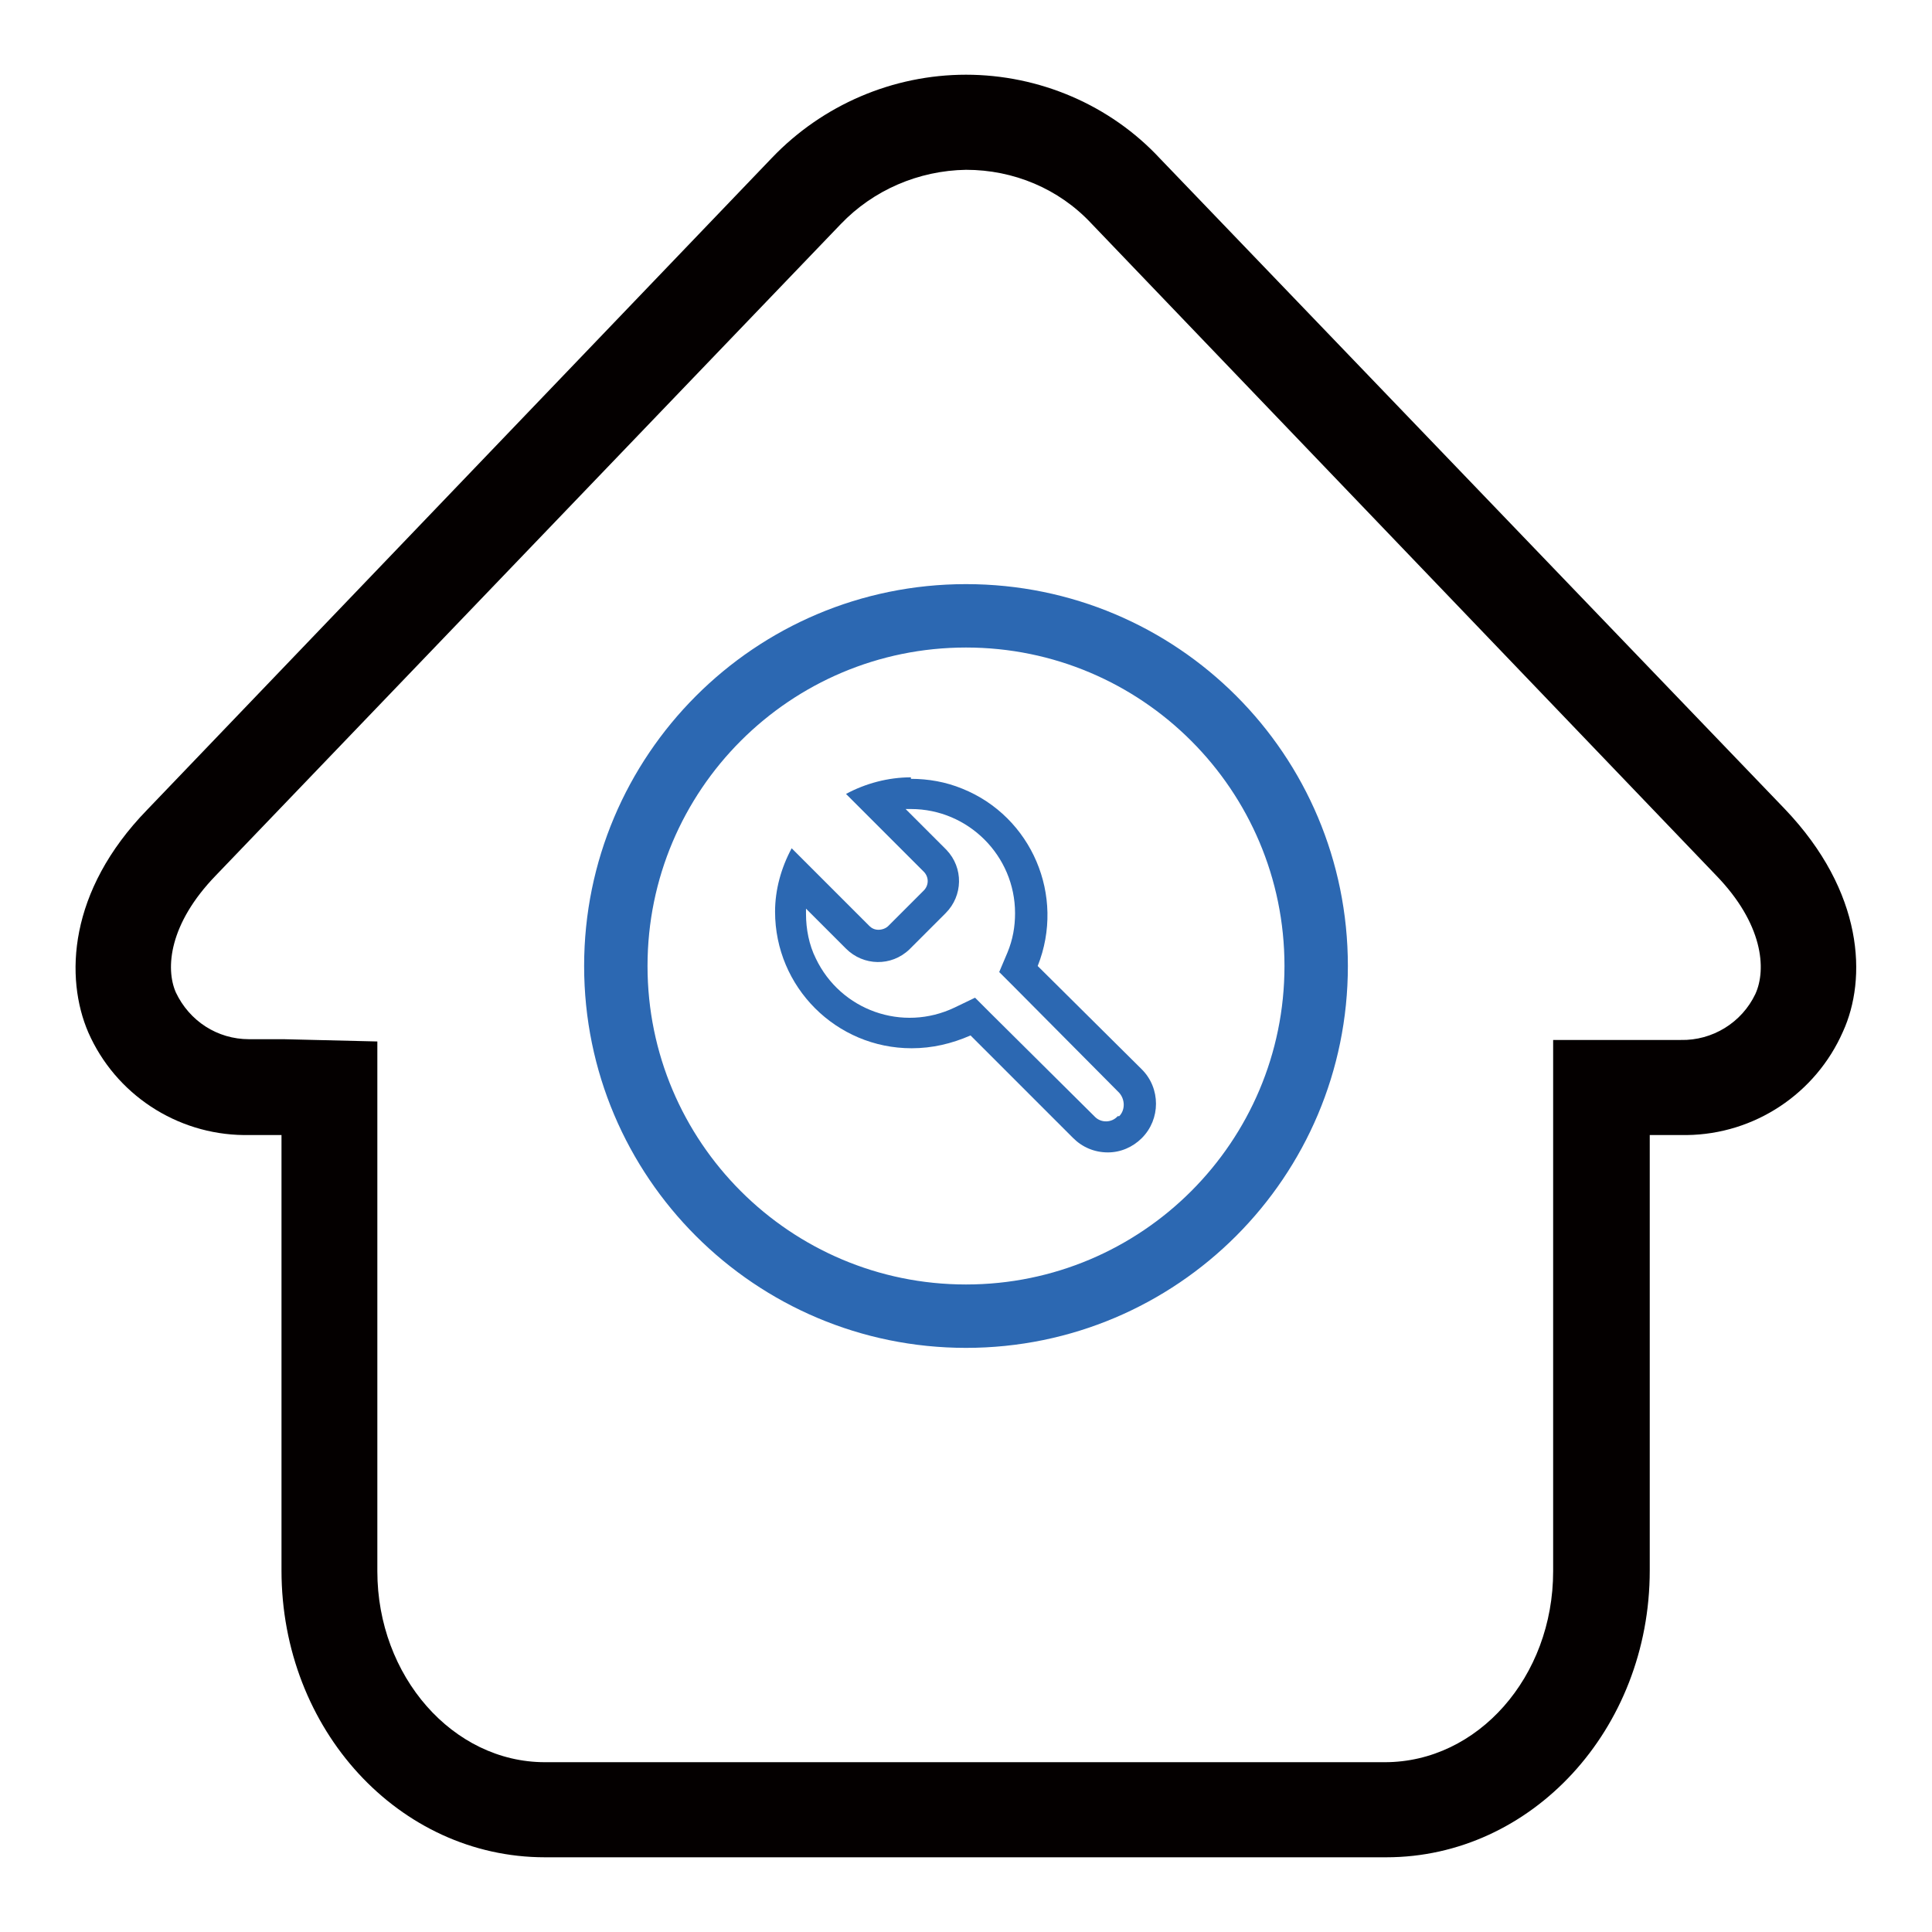
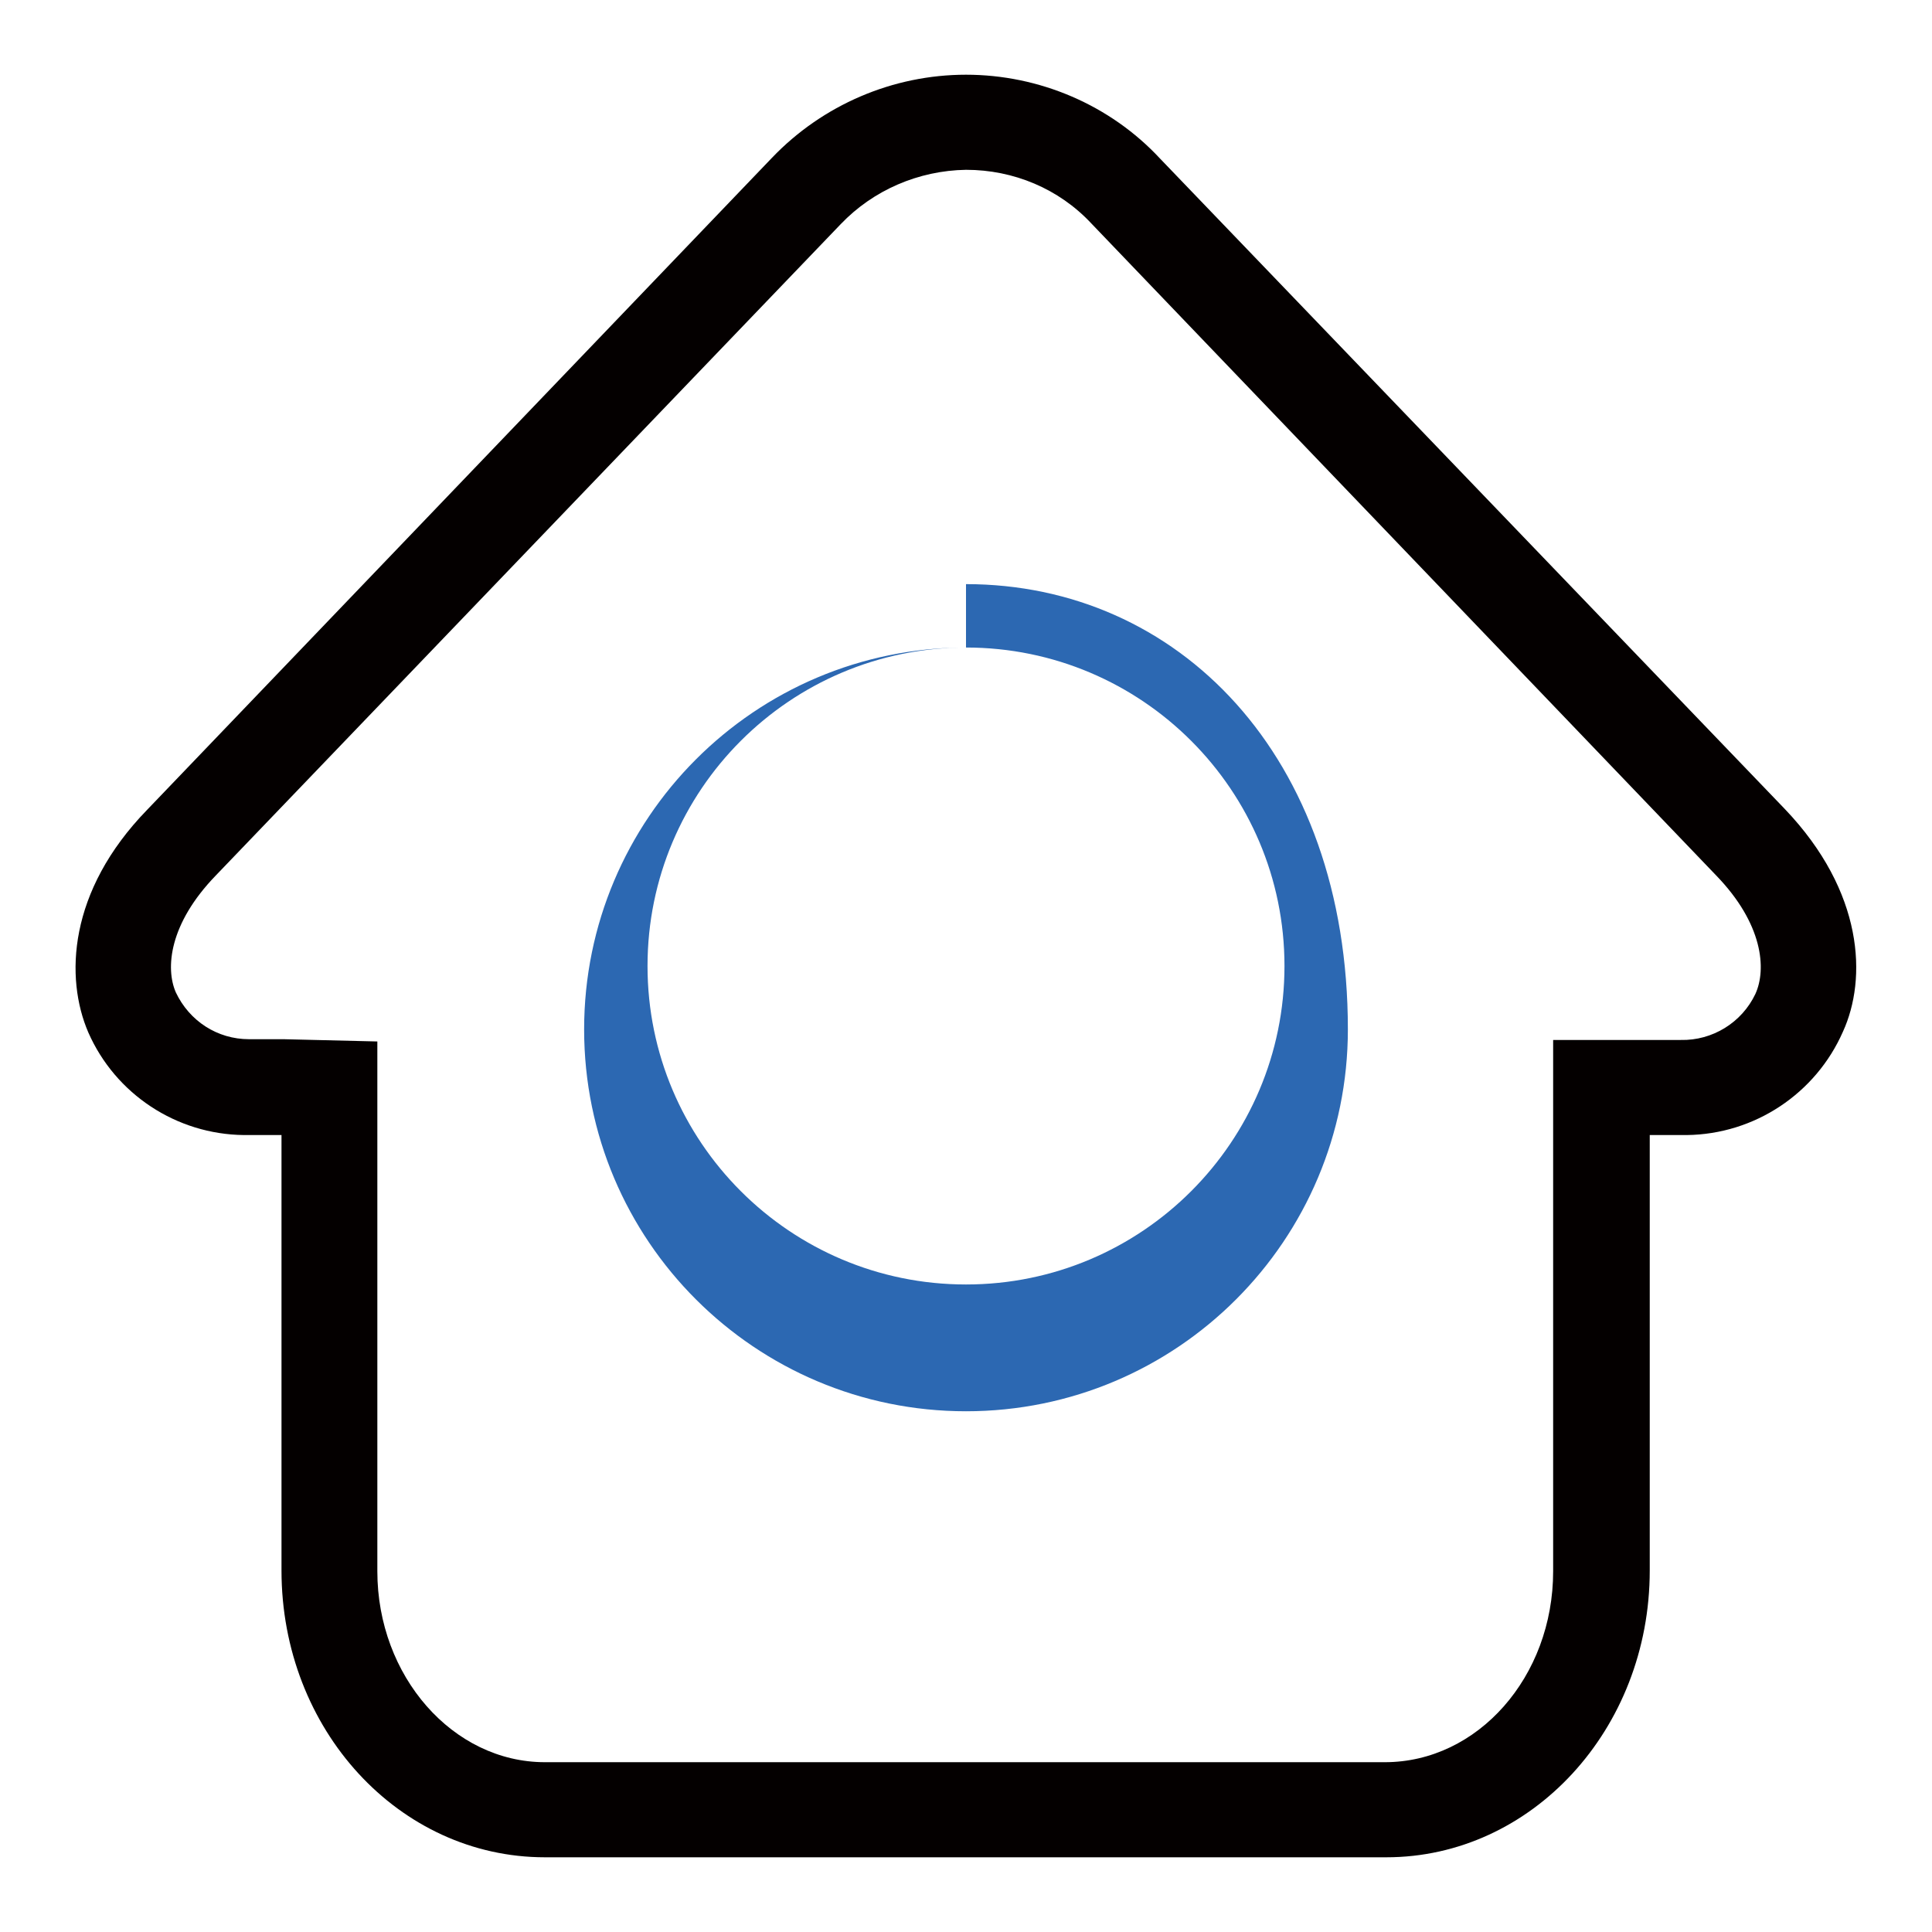
<svg xmlns="http://www.w3.org/2000/svg" version="1.1" x="0px" y="0px" viewBox="0 0 256 256" enable-background="new 0 0 256 256" xml:space="preserve">
  <g>
    <path fill="#040000" d="M128,22.5c6.3,0,12.3,2.5,16.6,7.1l82.8,86.4c6.2,6.4,6.7,12.4,5.2,15.7c-1.8,3.8-5.7,6.2-9.9,6.1h-16.9 v70.4c0,14-10,25.3-22.3,25.3H72.2C60,233.5,50,222.1,50,208.2V138l-12.4-0.3H33c-4.2,0-7.9-2.4-9.7-6.2c-1.4-3.2-0.9-9.1,5.3-15.5 l82.8-86.3C115.7,25.2,121.7,22.6,128,22.5z M128,9.9c-9.7,0-19,4-25.7,11l-82.8,86.4C9,118.1,8.6,129.6,11.7,136.8 c3.6,8.2,11.7,13.5,20.6,13.6h5v57.7c0,21.1,15.6,38,34.9,38h111.5c19.2,0,34.9-16.9,34.9-38v-57.7h4.9c9-0.1,17.1-5.5,20.7-13.7 c3.2-7,2.8-18.5-7.7-29.5L153.7,21C147.1,13.9,137.7,9.9,128,9.9z" />
-     <path fill="#2c68b2" d="M128,85.8c23.3,0,42.2,18.9,42.2,42.2c0,23.3-18.9,42.2-42.2,42.2c-23.3,0-42.2-18.9-42.2-42.2 C85.8,104.7,104.7,85.8,128,85.8z M128,77.4c-28,0-50.6,22.7-50.6,50.6c0,28,22.7,50.6,50.6,50.6c28,0,50.6-22.7,50.6-50.6 C178.6,100,156,77.4,128,77.4z" />
-     <path fill="#2c68b2" d="M120.7,107.2c7.6,0,13.8,6.2,13.8,13.8c0,1.8-0.3,3.5-1,5.2l-1.1,2.6l2,2l13.9,14c0.8,0.9,0.8,2.3,0,3.1 h-0.2c-0.8,0.9-2.2,0.9-3,0.1c0,0-0.1-0.1-0.1-0.1l-13.7-13.6l-2.1-2.1l-2.7,1.3c-6.9,3.3-15.1,0.4-18.4-6.5 c-0.9-1.8-1.3-3.9-1.3-5.9v-0.7l5.3,5.3c2.3,2.3,6,2.4,8.4,0.1c0,0,0.1-0.1,0.1-0.1l4.7-4.7c2.3-2.3,2.4-6,0.1-8.4 c0,0-0.1-0.1-0.1-0.1l-5.3-5.3L120.7,107.2L120.7,107.2z M120.7,103c-3,0-6,0.8-8.6,2.2l10.3,10.3c0.7,0.7,0.7,1.8,0,2.5l-4.7,4.7 c-0.3,0.3-0.8,0.5-1.3,0.5c-0.5,0-0.9-0.2-1.2-0.5l-10.3-10.3c-1.4,2.6-2.2,5.5-2.2,8.4c0,10,8.1,18.1,18.1,18.1l0,0 c2.7,0,5.3-0.6,7.8-1.7l13.6,13.6c1.2,1.2,2.8,1.9,4.6,1.9c1.7,0,3.3-0.7,4.5-1.9c2.5-2.5,2.5-6.6,0-9.1L137.5,128 c3.7-9.3-0.8-19.8-10-23.5c-2.2-0.9-4.5-1.3-6.8-1.3L120.7,103z" />
+     <path fill="#2c68b2" d="M128,85.8c23.3,0,42.2,18.9,42.2,42.2c0,23.3-18.9,42.2-42.2,42.2c-23.3,0-42.2-18.9-42.2-42.2 C85.8,104.7,104.7,85.8,128,85.8z c-28,0-50.6,22.7-50.6,50.6c0,28,22.7,50.6,50.6,50.6c28,0,50.6-22.7,50.6-50.6 C178.6,100,156,77.4,128,77.4z" />
  </g>
</svg>